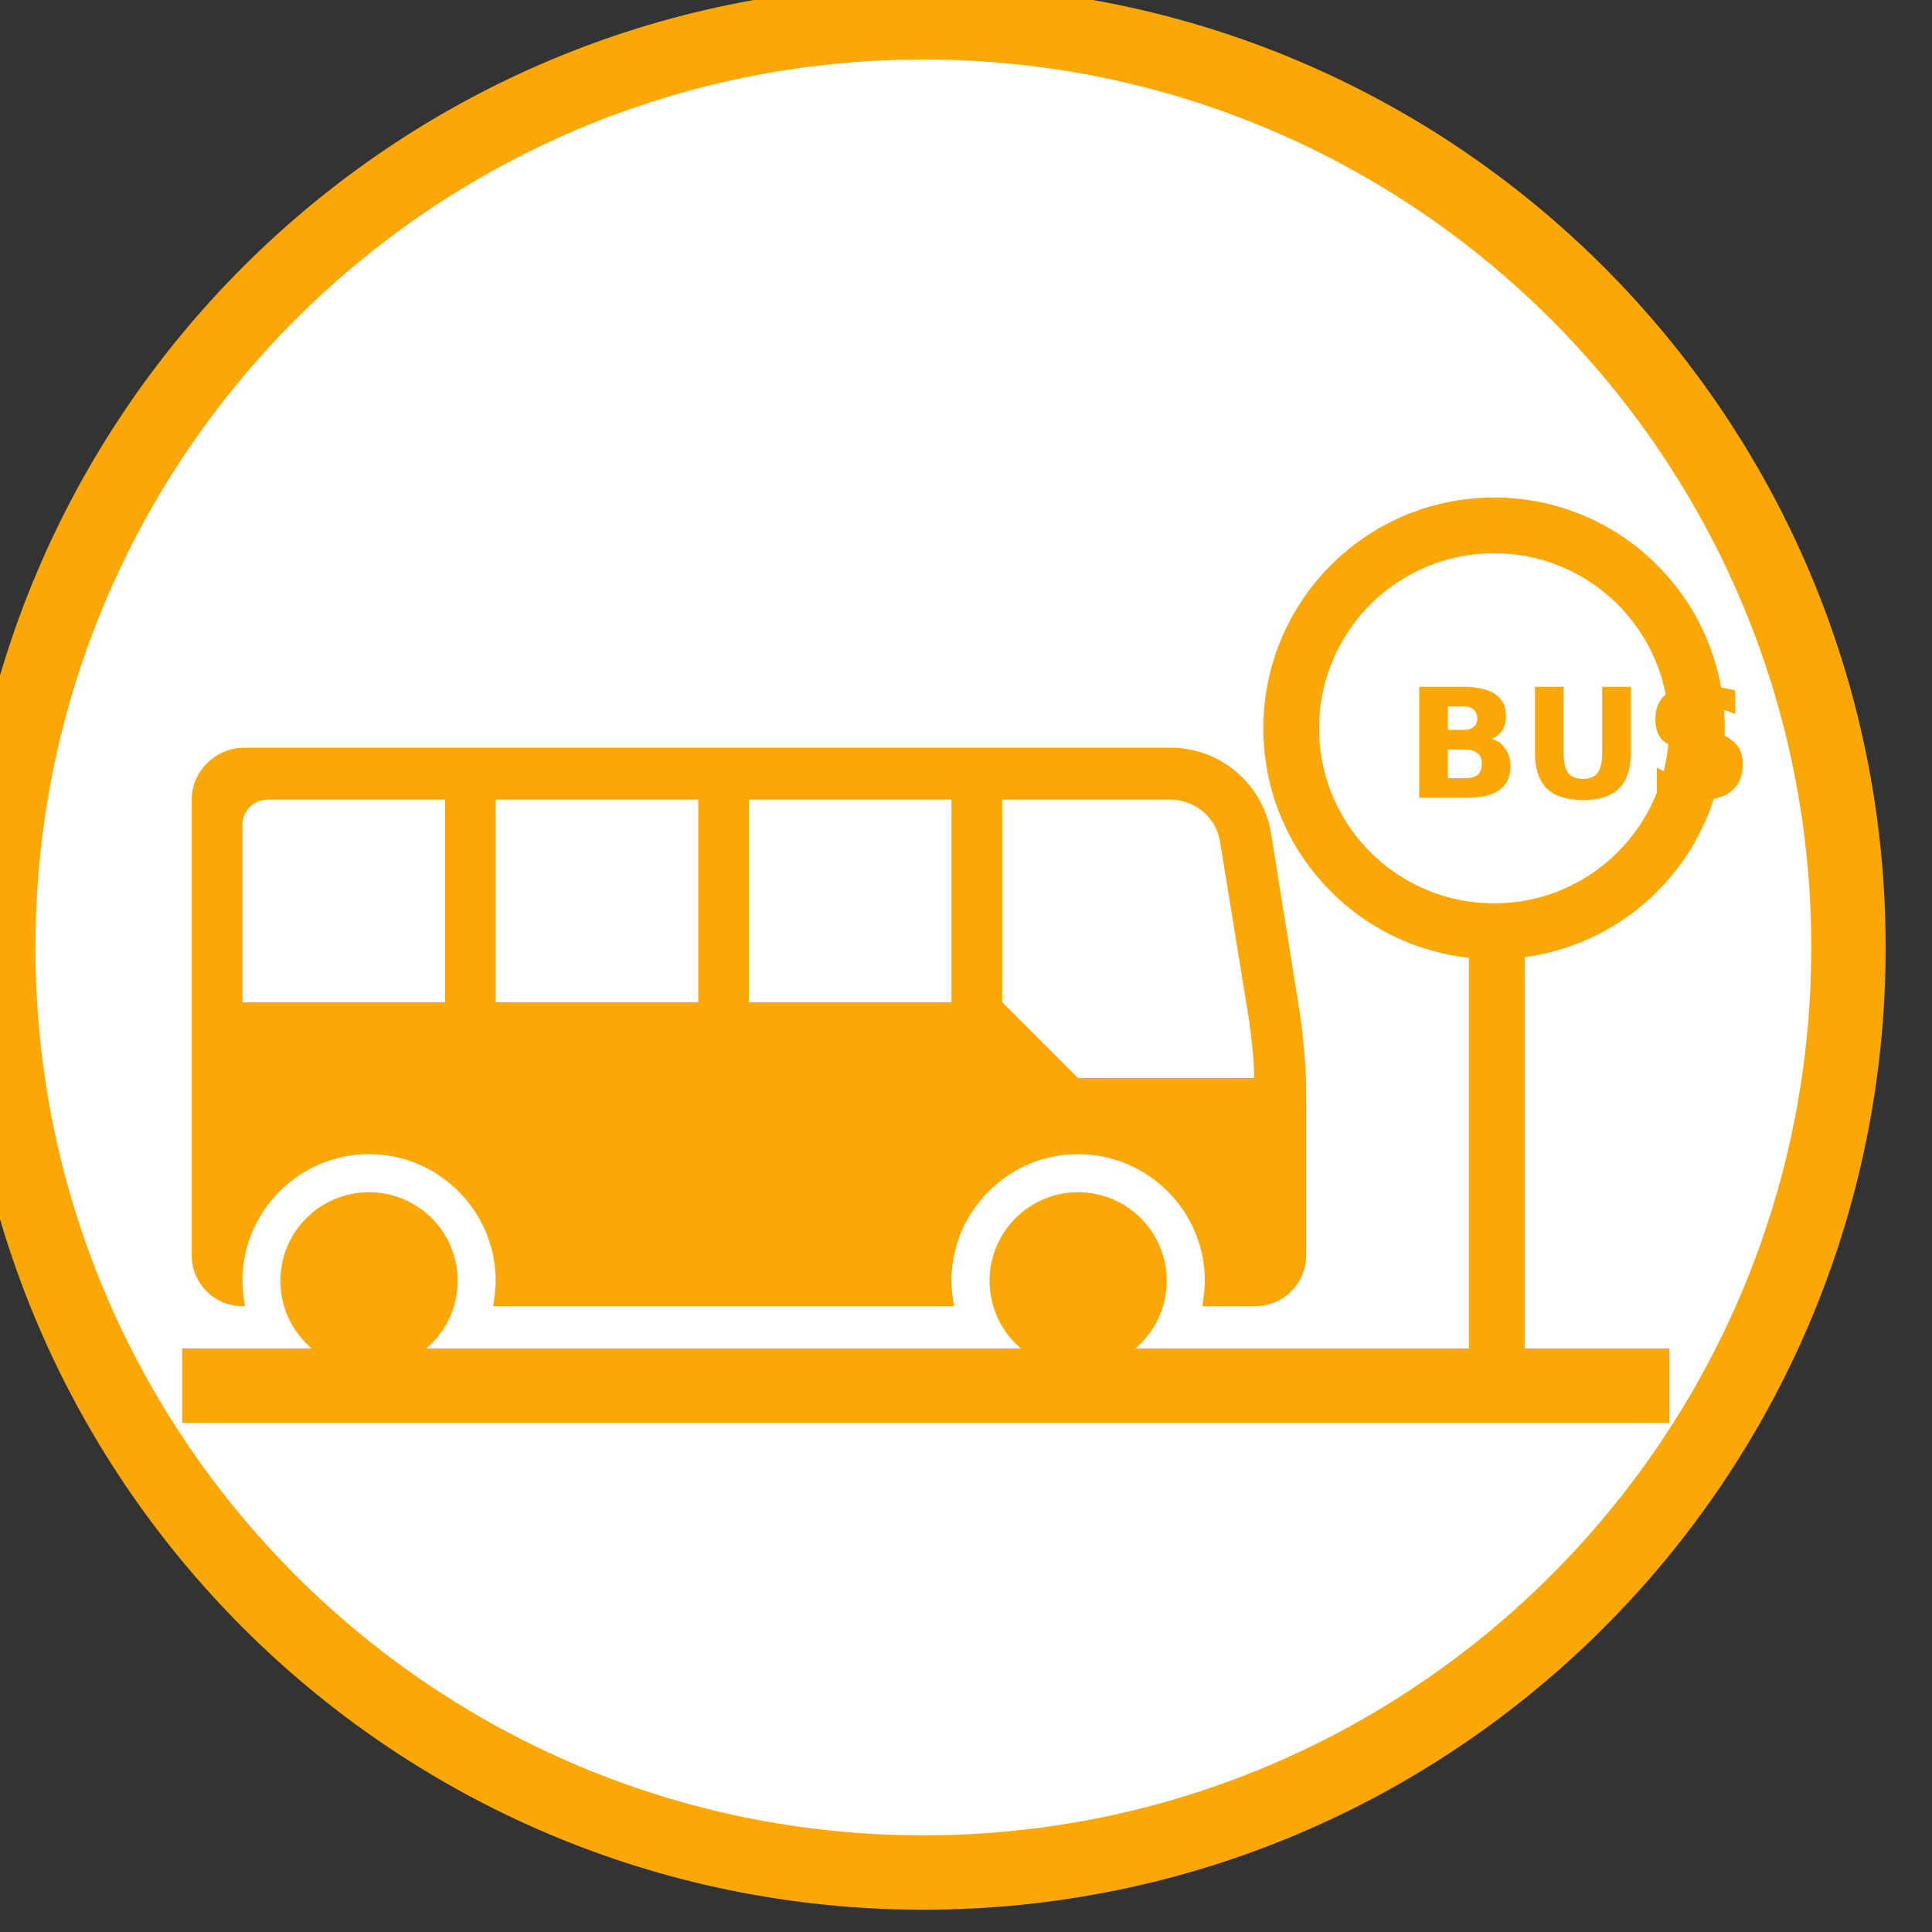
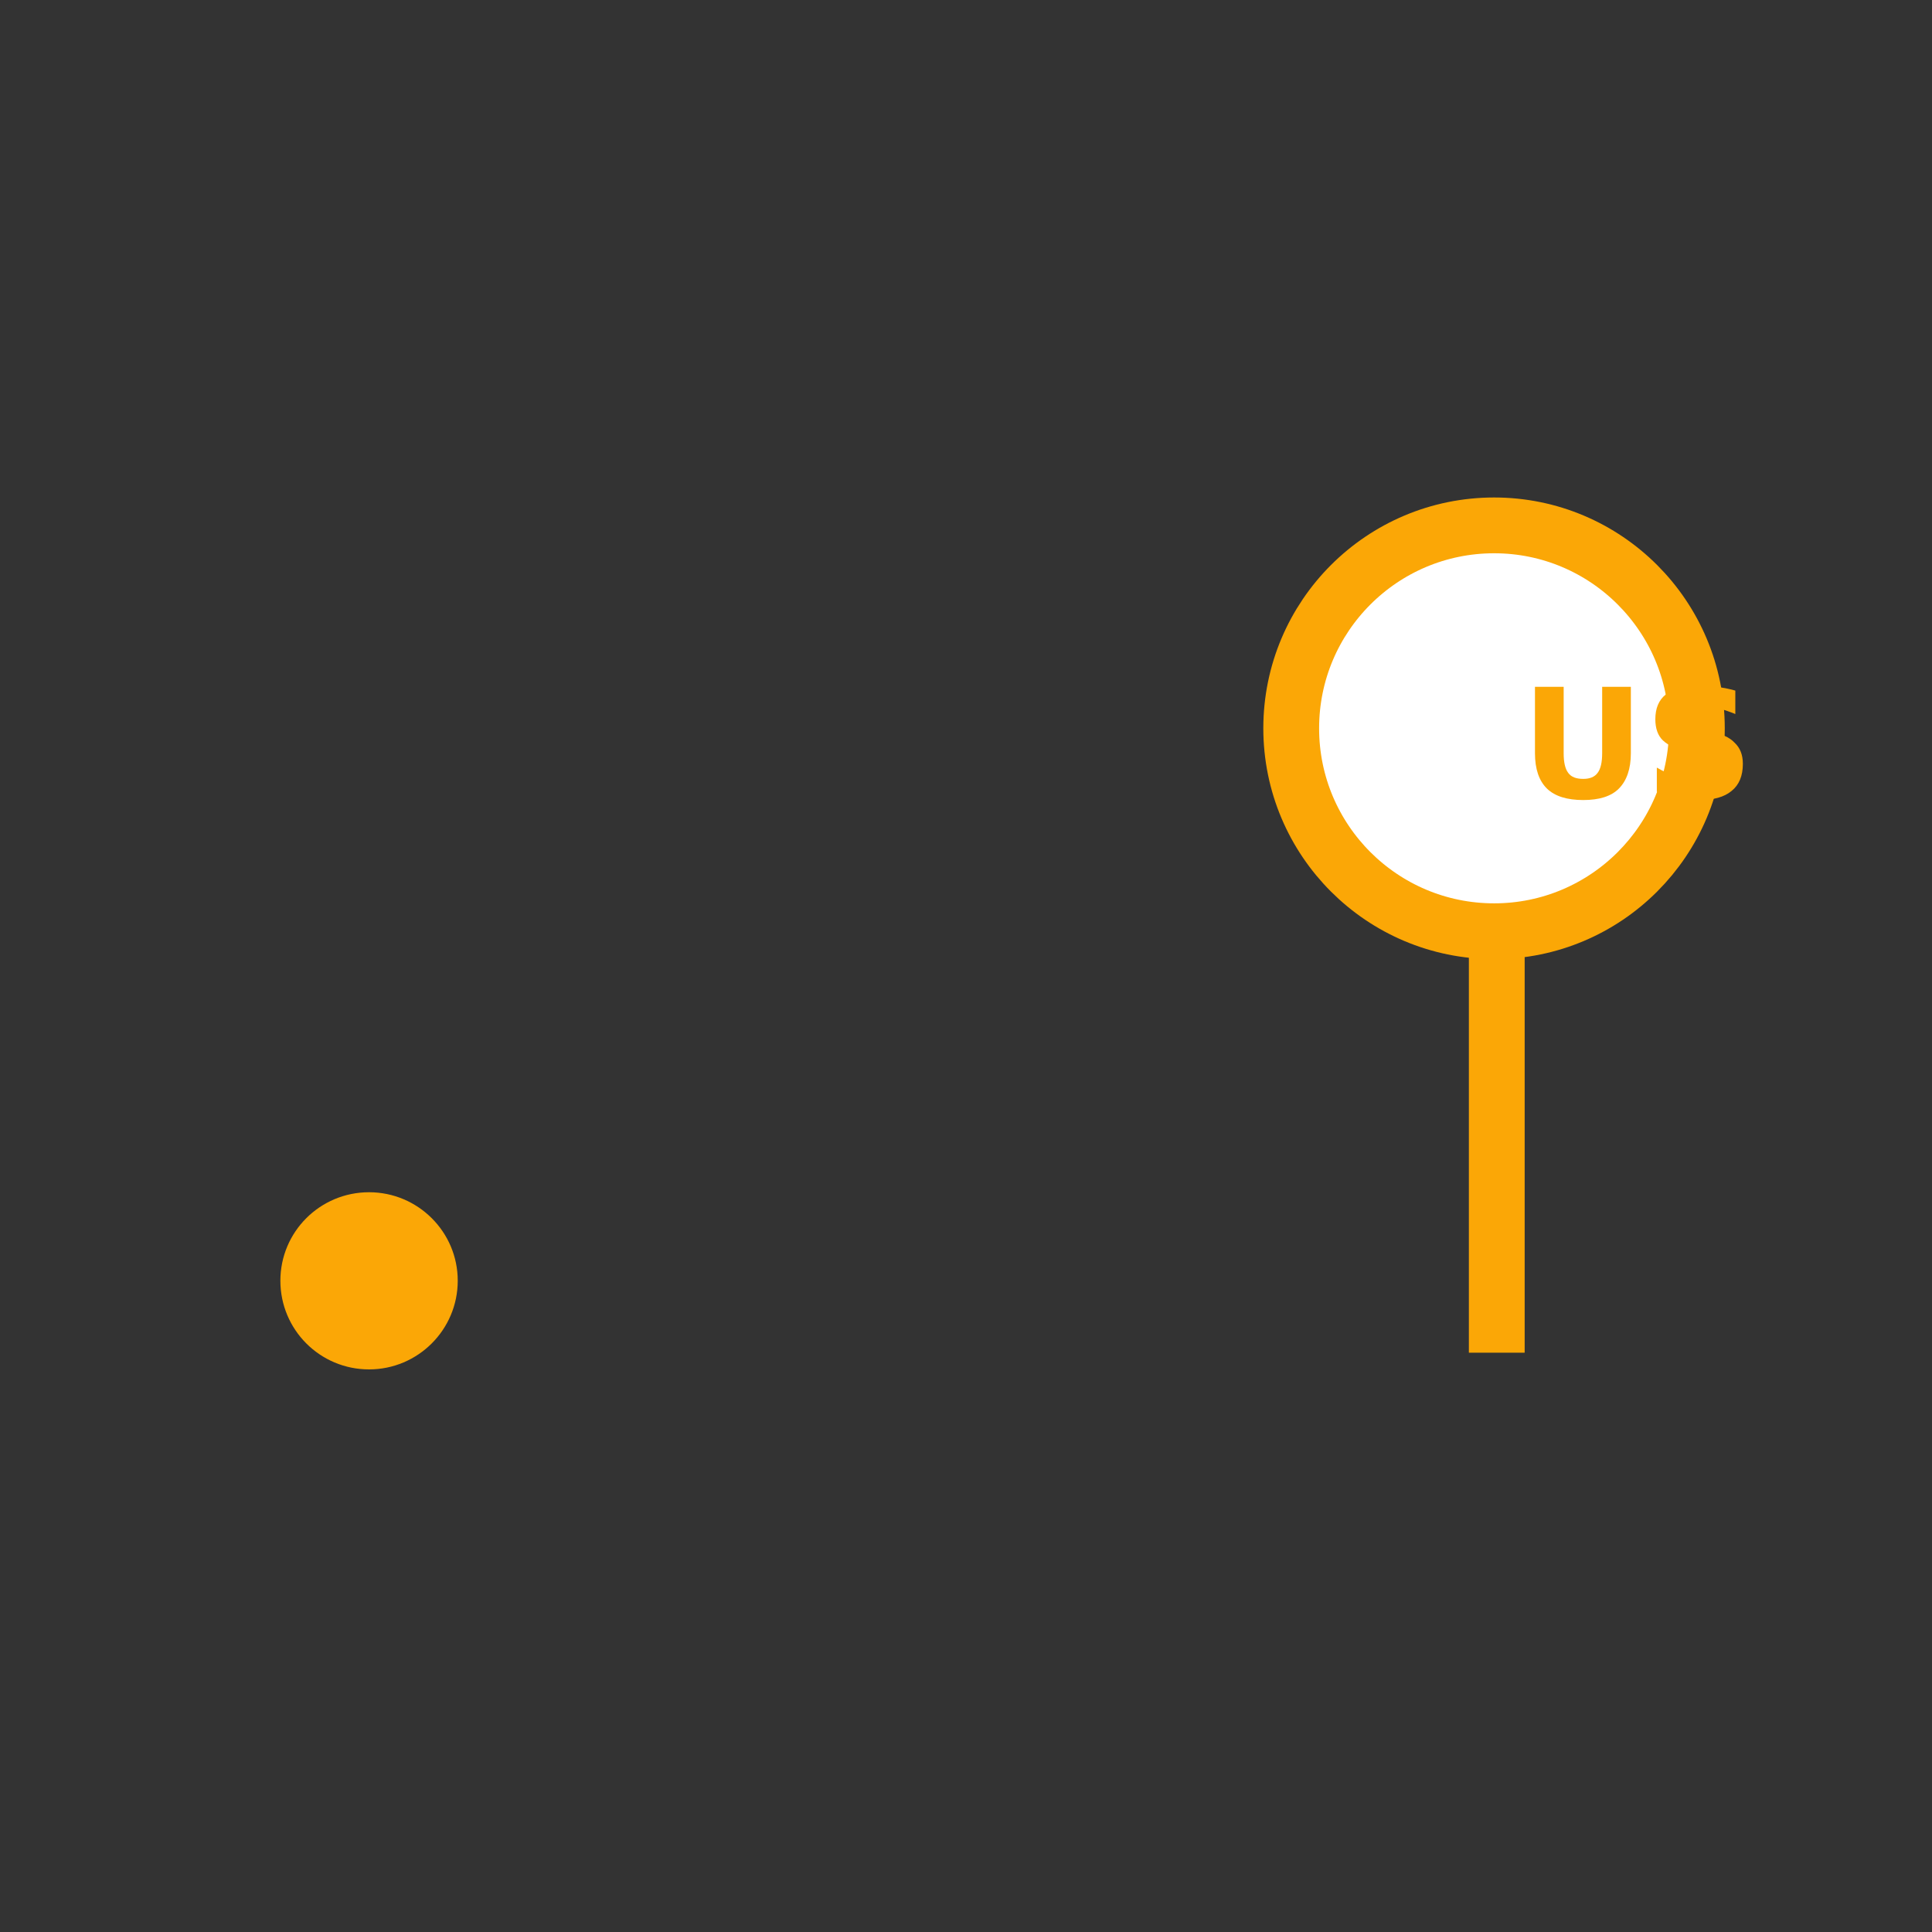
<svg xmlns="http://www.w3.org/2000/svg" xmlns:xlink="http://www.w3.org/1999/xlink" width="40px" height="40px" viewBox="0 0 40 40" version="1.1">
  <rect x="0" y="0" width="40" height="40" fill="#333333" stroke="none" />
  <defs>
    <g>
      <symbol overflow="visible" id="glyph0-0">
        <path style="stroke:none;" d="M 0.156 0.562 L 0.156 -2.219 L 1.734 -2.219 L 1.734 0.562 Z M 0.328 0.375 L 1.547 0.375 L 1.547 -2.031 L 0.328 -2.031 Z M 0.328 0.375 " />
      </symbol>
      <symbol overflow="visible" id="glyph0-1">
-         <path style="stroke:none;" d="M 1.203 -1.406 C 1.297 -1.406 1.363 -1.426 1.406 -1.469 C 1.457 -1.508 1.484 -1.566 1.484 -1.641 C 1.484 -1.723 1.457 -1.785 1.406 -1.828 C 1.363 -1.867 1.297 -1.891 1.203 -1.891 L 0.875 -1.891 L 0.875 -1.406 Z M 1.219 -0.406 C 1.344 -0.406 1.43 -0.426 1.484 -0.469 C 1.547 -0.52 1.578 -0.598 1.578 -0.703 C 1.578 -0.805 1.547 -0.879 1.484 -0.922 C 1.43 -0.973 1.344 -1 1.219 -1 L 0.875 -1 L 0.875 -0.406 Z M 1.781 -1.219 C 1.906 -1.188 2 -1.117 2.062 -1.016 C 2.133 -0.922 2.172 -0.801 2.172 -0.656 C 2.172 -0.438 2.094 -0.27 1.938 -0.156 C 1.789 -0.051 1.566 0 1.266 0 L 0.281 0 L 0.281 -2.297 L 1.172 -2.297 C 1.492 -2.297 1.723 -2.242 1.859 -2.141 C 2.004 -2.047 2.078 -1.895 2.078 -1.688 C 2.078 -1.57 2.051 -1.473 2 -1.391 C 1.945 -1.316 1.875 -1.258 1.781 -1.219 Z M 1.781 -1.219 " />
-       </symbol>
+         </symbol>
      <symbol overflow="visible" id="glyph0-2">
        <path style="stroke:none;" d="M 0.281 -2.297 L 0.875 -2.297 L 0.875 -0.922 C 0.875 -0.734 0.906 -0.598 0.969 -0.516 C 1.031 -0.43 1.133 -0.391 1.281 -0.391 C 1.414 -0.391 1.516 -0.43 1.578 -0.516 C 1.641 -0.598 1.672 -0.734 1.672 -0.922 L 1.672 -2.297 L 2.266 -2.297 L 2.266 -0.922 C 2.266 -0.598 2.18 -0.352 2.016 -0.188 C 1.859 -0.031 1.613 0.047 1.281 0.047 C 0.945 0.047 0.695 -0.031 0.531 -0.188 C 0.363 -0.352 0.281 -0.598 0.281 -0.922 Z M 0.281 -2.297 " />
      </symbol>
      <symbol overflow="visible" id="glyph0-3">
        <path style="stroke:none;" d="M 1.875 -2.219 L 1.875 -1.734 C 1.75 -1.785 1.625 -1.828 1.5 -1.859 C 1.383 -1.891 1.273 -1.906 1.172 -1.906 C 1.035 -1.906 0.93 -1.883 0.859 -1.844 C 0.797 -1.801 0.766 -1.738 0.766 -1.656 C 0.766 -1.602 0.785 -1.555 0.828 -1.516 C 0.867 -1.484 0.953 -1.457 1.078 -1.438 L 1.328 -1.375 C 1.578 -1.332 1.754 -1.254 1.859 -1.141 C 1.973 -1.035 2.031 -0.891 2.031 -0.703 C 2.031 -0.453 1.953 -0.266 1.797 -0.141 C 1.648 -0.016 1.426 0.047 1.125 0.047 C 0.977 0.047 0.832 0.031 0.688 0 C 0.539 -0.02 0.395 -0.062 0.25 -0.125 L 0.25 -0.625 C 0.395 -0.539 0.535 -0.477 0.672 -0.438 C 0.805 -0.406 0.938 -0.391 1.062 -0.391 C 1.188 -0.391 1.285 -0.41 1.359 -0.453 C 1.43 -0.492 1.469 -0.551 1.469 -0.625 C 1.469 -0.695 1.441 -0.754 1.391 -0.797 C 1.348 -0.836 1.254 -0.875 1.109 -0.906 L 0.891 -0.953 C 0.66 -1.004 0.488 -1.082 0.375 -1.188 C 0.27 -1.289 0.219 -1.438 0.219 -1.625 C 0.219 -1.852 0.289 -2.023 0.438 -2.141 C 0.594 -2.266 0.805 -2.328 1.078 -2.328 C 1.203 -2.328 1.332 -2.316 1.469 -2.297 C 1.602 -2.285 1.738 -2.258 1.875 -2.219 Z M 1.875 -2.219 " />
      </symbol>
    </g>
  </defs>
  <g id="surface1">
-     <path style="fill-rule:evenodd;fill:rgb(100%,100%,100%);fill-opacity:1;stroke-width:13.75;stroke-linecap:butt;stroke-linejoin:miter;stroke:rgb(98.431%,65.49%,2.353%);stroke-opacity:1;stroke-miterlimit:8;" d="M 2284.988 1072 C 2284.988 977.542 2361.577 900.988 2456 900.988 C 2550.423 900.988 2627.012 977.542 2627.012 1072 C 2627.012 1166.423 2550.423 1243.012 2456 1243.012 C 2361.577 1243.012 2284.988 1166.423 2284.988 1072 Z M 2284.988 1072 " transform="matrix(0.112,0,0,0.112,-255.955,-100.449)" />
-     <path style=" stroke:none;fill-rule:nonzero;fill:rgb(98.431%,65.49%,2.353%);fill-opacity:1;" d="M 5.02 17.078 C 5.02 16.789 5.254 16.555 5.543 16.555 L 9.215 16.555 L 9.215 20.75 L 5.02 20.75 Z M 10.262 16.555 L 14.457 16.555 L 14.457 20.75 L 10.262 20.75 Z M 15.504 16.555 L 19.699 16.555 L 19.699 20.75 L 15.504 20.75 Z M 20.75 16.555 L 24.234 16.555 C 24.734 16.555 25.18 16.922 25.258 17.418 L 25.863 21.141 C 25.914 21.535 25.965 21.93 25.965 22.32 L 22.32 22.32 L 20.75 20.75 Z M 3.969 16.555 L 3.969 25.992 C 3.969 26.57 4.441 27.043 5.02 27.043 L 5.07 27.043 C 5.047 26.883 5.02 26.699 5.02 26.516 C 5.02 25.074 6.199 23.895 7.641 23.895 C 9.082 23.895 10.262 25.074 10.262 26.516 C 10.262 26.699 10.234 26.883 10.211 27.043 L 19.754 27.043 C 19.727 26.883 19.699 26.699 19.699 26.516 C 19.699 25.074 20.879 23.895 22.32 23.895 C 23.766 23.895 24.945 25.074 24.945 26.516 C 24.945 26.699 24.918 26.883 24.891 27.043 L 25.992 27.043 C 26.57 27.043 27.043 26.57 27.043 25.992 L 27.043 22.637 C 27.043 22.086 26.988 21.508 26.91 20.957 L 26.309 17.211 C 26.125 16.215 25.258 15.48 24.234 15.48 L 5.02 15.48 C 4.441 15.504 3.969 15.977 3.969 16.555 Z M 3.969 16.555 " />
-     <path style=" stroke:none;fill-rule:nonzero;fill:rgb(98.431%,65.49%,2.353%);fill-opacity:1;" d="M 24.156 26.516 C 24.156 27.531 23.336 28.352 22.32 28.352 C 21.309 28.352 20.488 27.531 20.488 26.516 C 20.488 25.504 21.309 24.684 22.32 24.684 C 23.336 24.684 24.156 25.504 24.156 26.516 Z M 24.156 26.516 " />
    <path style=" stroke:none;fill-rule:nonzero;fill:rgb(98.431%,65.49%,2.353%);fill-opacity:1;" d="M 9.477 26.516 C 9.477 27.531 8.652 28.352 7.641 28.352 C 6.625 28.352 5.805 27.531 5.805 26.516 C 5.805 25.504 6.625 24.684 7.641 24.684 C 8.652 24.684 9.477 25.504 9.477 26.516 Z M 9.477 26.516 " />
    <path style="fill-rule:evenodd;fill:rgb(100%,100%,100%);fill-opacity:1;stroke-width:10.312;stroke-linecap:butt;stroke-linejoin:miter;stroke:rgb(98.431%,65.49%,2.353%);stroke-opacity:1;stroke-miterlimit:8;" d="M 2524.002 1031.498 C 2524.002 1010.778 2540.793 993.986 2561.514 993.986 C 2582.199 993.986 2598.991 1010.778 2598.991 1031.498 C 2598.991 1052.218 2582.199 1069.01 2561.514 1069.01 C 2540.793 1069.01 2524.002 1052.218 2524.002 1031.498 Z M 2524.002 1031.498 " transform="matrix(0.112,0,0,0.112,-255.955,-100.449)" />
    <g style="fill:rgb(98.431%,65.49%,2.353%);fill-opacity:1;">
      <use xlink:href="#glyph0-1" x="29.102" y="16.517" />
      <use xlink:href="#glyph0-2" x="31.499" y="16.517" />
      <use xlink:href="#glyph0-3" x="34.053" y="16.517" />
    </g>
    <path style="fill:none;stroke-width:10.312;stroke-linecap:butt;stroke-linejoin:miter;stroke:rgb(98.431%,65.49%,2.353%);stroke-opacity:1;stroke-miterlimit:8;" d="M 2562 1069.01 L 2562 1146.92 " transform="matrix(0.112,0,0,0.112,-255.955,-100.449)" />
-     <path style="fill:none;stroke-width:13.75;stroke-linecap:butt;stroke-linejoin:miter;stroke:rgb(98.431%,65.49%,2.353%);stroke-opacity:1;stroke-miterlimit:8;" d="M 2318.989 1153.004 L 2593.915 1153.004 " transform="matrix(0.112,0,0,0.112,-255.955,-100.449)" />
  </g>
</svg>